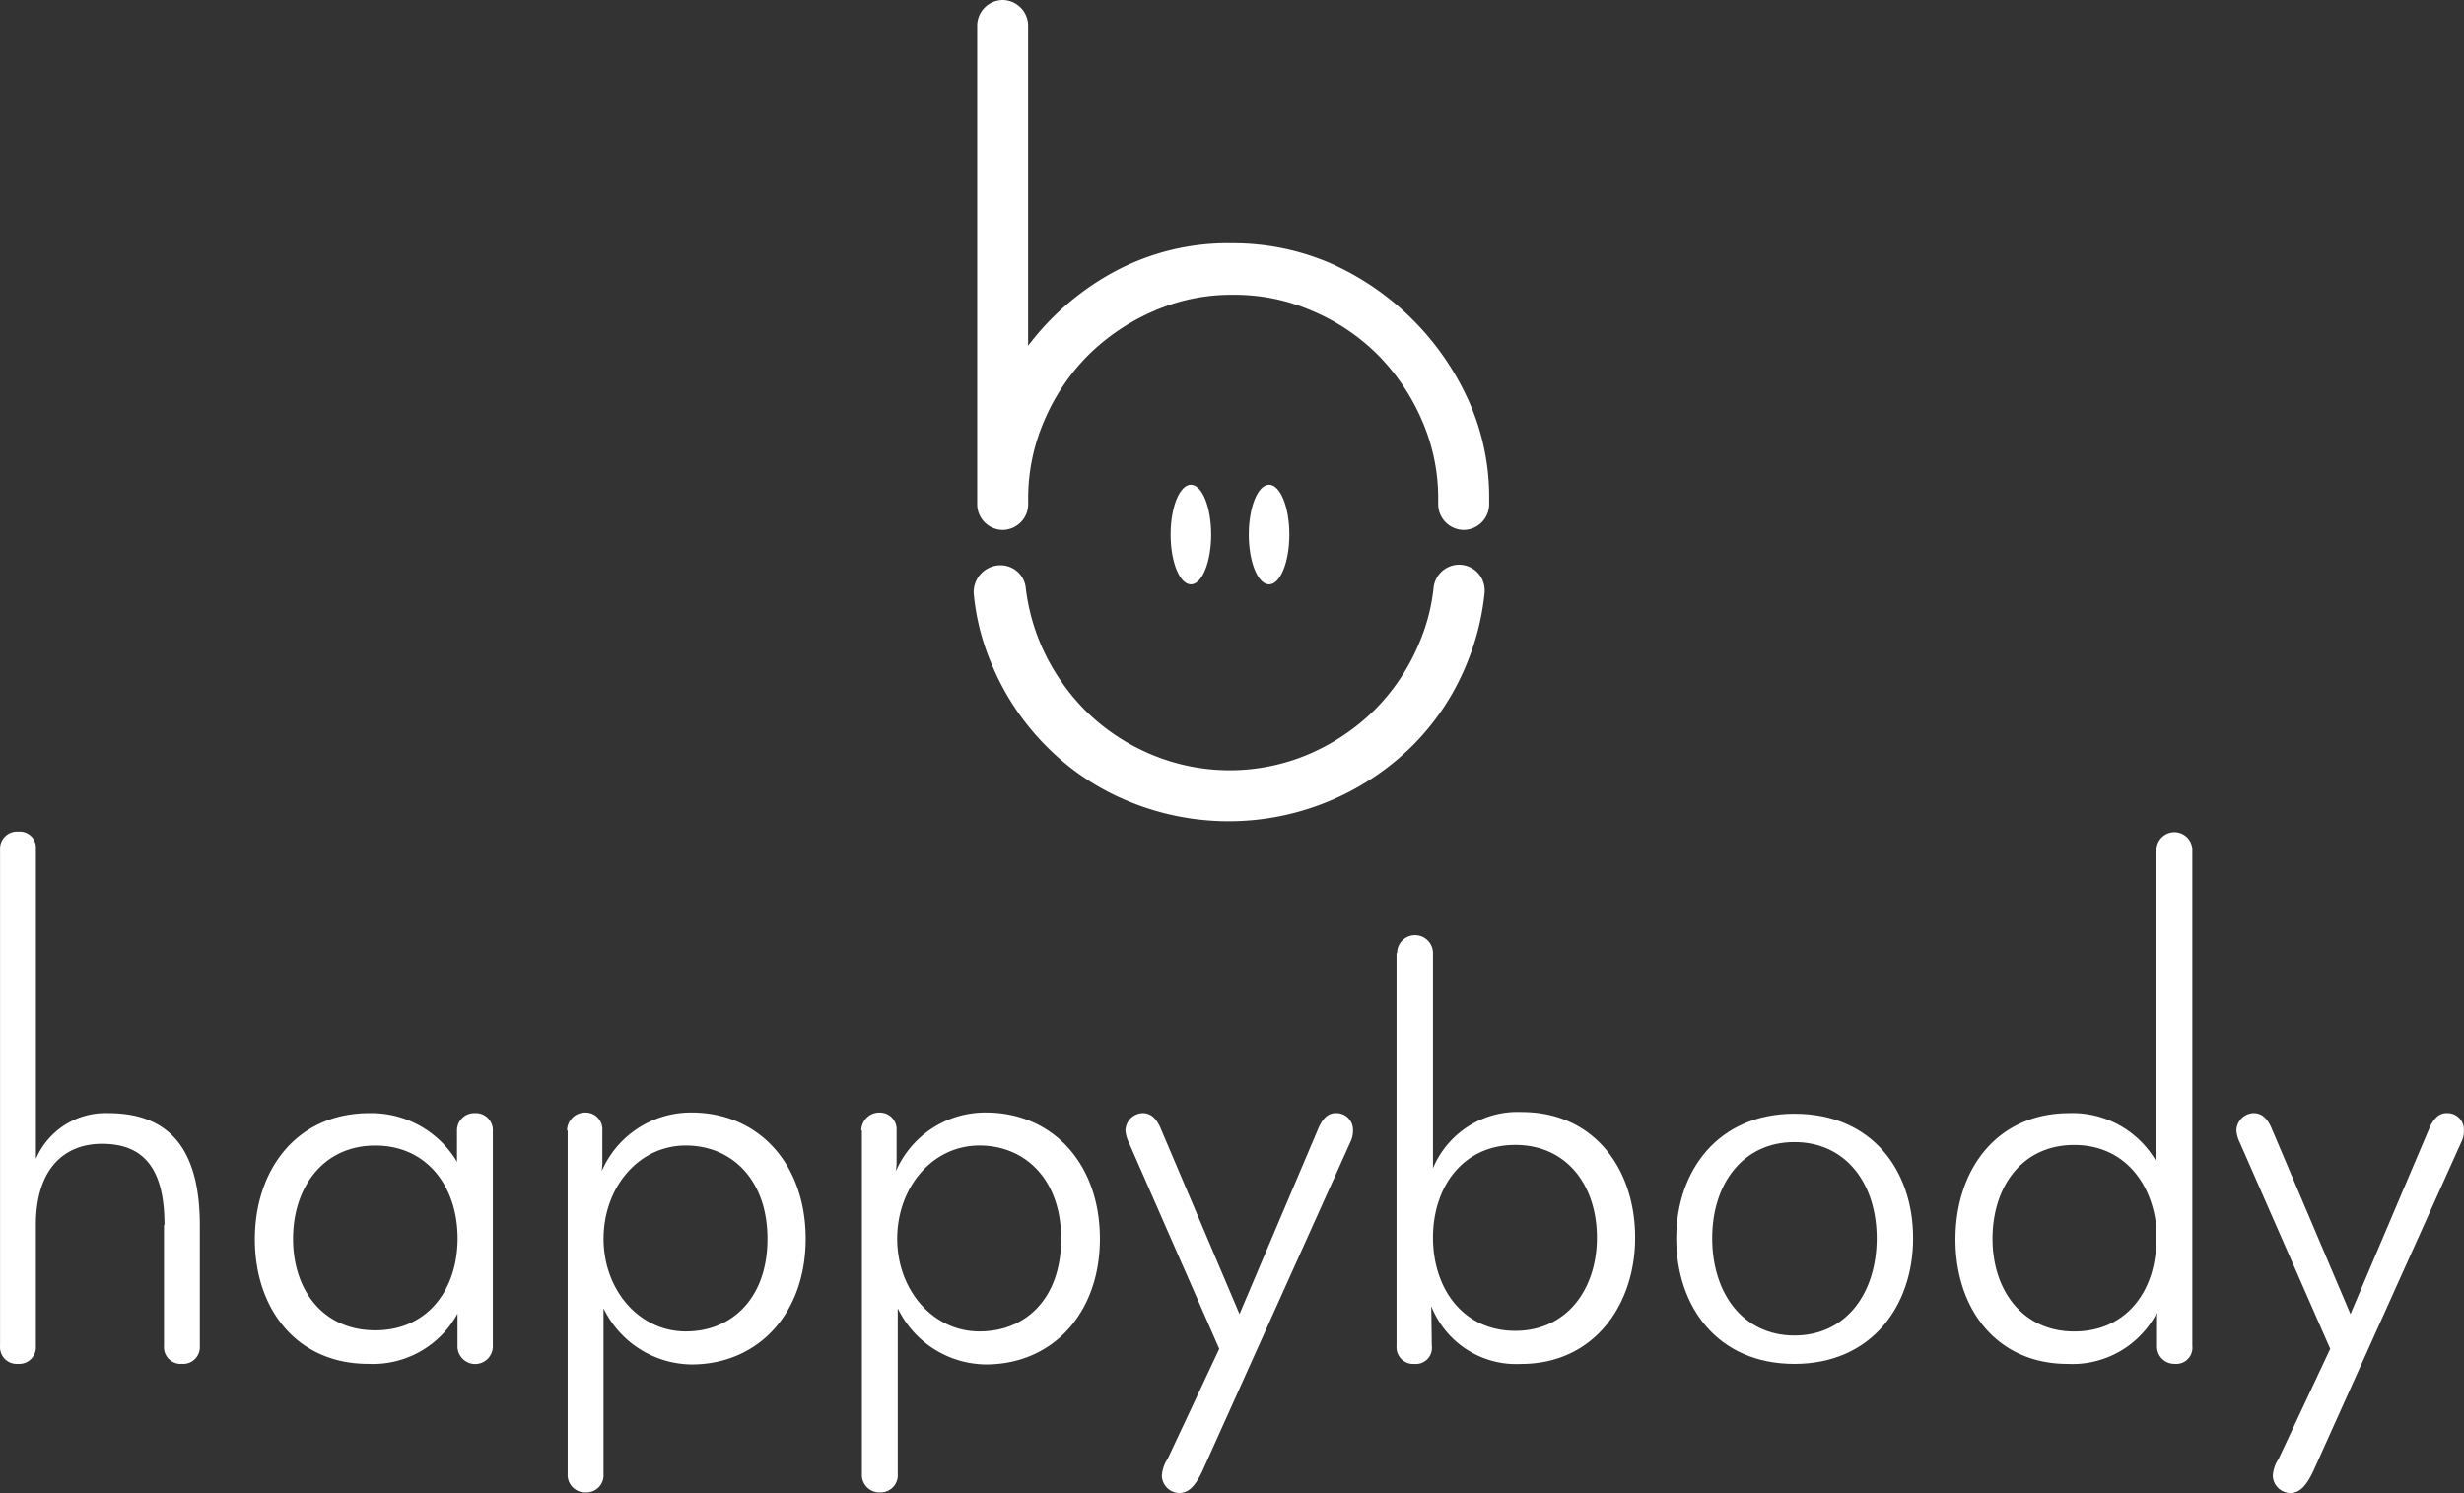
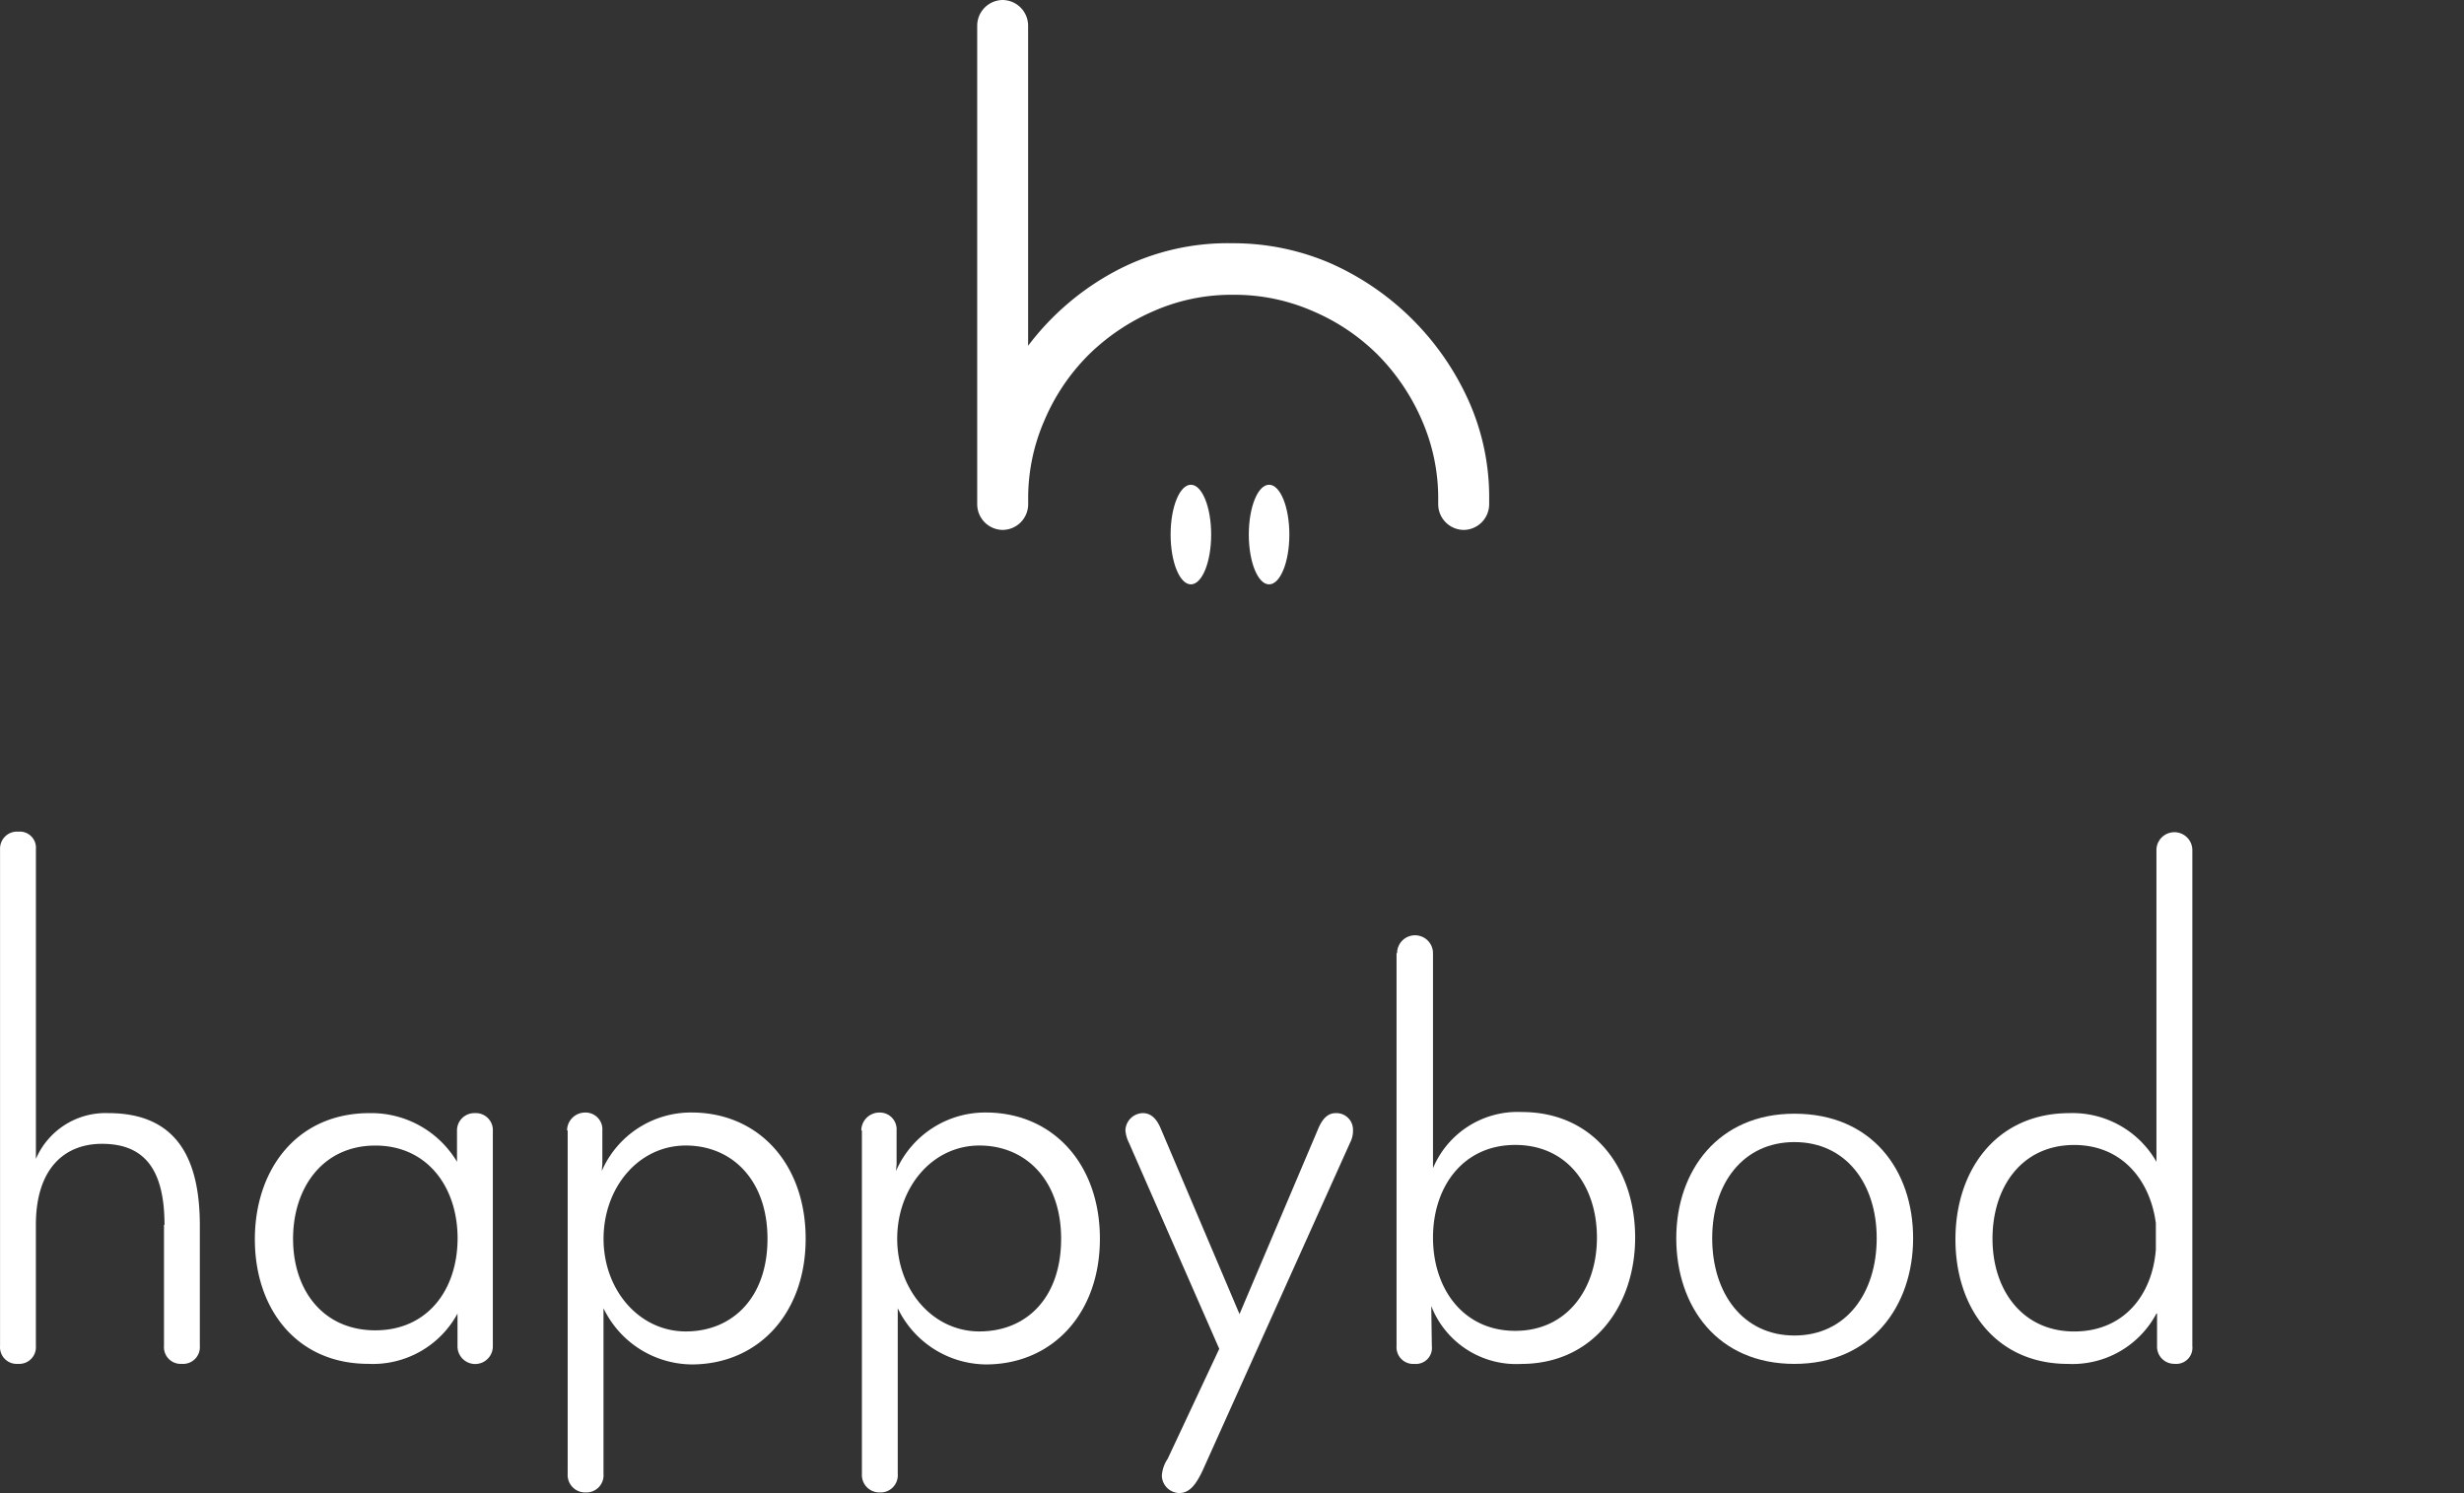
<svg xmlns="http://www.w3.org/2000/svg" width="220.055" height="133.357" viewBox="0 0 220.055 133.357">
  <rect x="0" y="0" width="220.055" height="133.357" fill="#333333" stroke="none" />
  <g id="Logo_HappyBody_grün_RGB" transform="translate(0.1)">
    <g id="Gruppe_1" data-name="Gruppe 1" transform="translate(-0.1 74.283)">
      <path id="Pfad_1" data-name="Pfad 1" d="M14.591,178.724c0-5.173-1.966-7.242-5.587-7.242-3.311,0-5.9,2.173-5.9,7.242v10.811a1.492,1.492,0,0,1-1.6,1.6,1.492,1.492,0,0,1-1.6-1.6V145.152A1.519,1.519,0,0,1,1.555,143.6a1.439,1.439,0,0,1,1.552,1.552v27.675a6.769,6.769,0,0,1,6.466-4.087c6.207,0,8.173,4.19,8.173,10.035v10.76a1.494,1.494,0,0,1-1.6,1.6,1.494,1.494,0,0,1-1.6-1.6V178.724Z" transform="translate(0.1 -143.6)" fill="#fff" />
      <path id="Pfad_2" data-name="Pfad 2" d="M62.057,209.995a8.594,8.594,0,0,1-8.018,4.6c-6.414,0-10.139-4.914-10.139-11.122S47.624,192.2,54.142,192.2a8.918,8.918,0,0,1,7.811,4.345V193.8a1.548,1.548,0,0,1,1.6-1.6,1.519,1.519,0,0,1,1.6,1.6v19.191a1.578,1.578,0,1,1-3.155,0v-3Zm-.052-6.621c0-4.552-2.69-8.277-7.346-8.277s-7.346,3.725-7.346,8.328S50,211.6,54.66,211.6,62.005,207.977,62.005,203.373Z" transform="translate(-21.139 -167.06)" fill="#fff" />
      <path id="Pfad_3" data-name="Pfad 3" d="M97.8,193.7a1.612,1.612,0,0,1,1.6-1.6,1.5,1.5,0,0,1,1.552,1.6v3l-.052.621a8.689,8.689,0,0,1,8.018-5.225c5.949,0,10.191,4.552,10.191,11.277,0,6.673-4.242,11.225-10.191,11.225a8.841,8.841,0,0,1-7.863-5.018v14.795a1.532,1.532,0,0,1-1.6,1.655,1.558,1.558,0,0,1-1.6-1.655V193.7Zm17.9,9.673c0-5.225-3.155-8.328-7.294-8.328-4.242,0-7.346,3.776-7.346,8.328s3.155,8.277,7.346,8.277C112.543,211.654,115.7,208.653,115.7,203.377Z" transform="translate(-47.157 -167.011)" fill="#fff" />
      <path id="Pfad_4" data-name="Pfad 4" d="M148.6,193.7a1.612,1.612,0,0,1,1.6-1.6,1.5,1.5,0,0,1,1.552,1.6v3l-.052.621a8.689,8.689,0,0,1,8.018-5.225c5.949,0,10.191,4.552,10.191,11.277,0,6.673-4.242,11.225-10.191,11.225a8.841,8.841,0,0,1-7.863-5.018v14.795a1.532,1.532,0,0,1-1.6,1.655,1.558,1.558,0,0,1-1.6-1.655V193.7Zm17.846,9.673c0-5.225-3.155-8.328-7.294-8.328-4.242,0-7.345,3.776-7.345,8.328s3.155,8.277,7.345,8.277S166.446,208.653,166.446,203.377Z" transform="translate(-71.679 -167.011)" fill="#fff" />
      <path id="Pfad_5" data-name="Pfad 5" d="M202.58,213.254l-8.07-18.416a3,3,0,0,1-.31-1.086,1.591,1.591,0,0,1,1.552-1.552c.879,0,1.345.724,1.655,1.5l6.983,16.45,6.983-16.45c.31-.776.776-1.5,1.6-1.5a1.482,1.482,0,0,1,1.552,1.5,2.314,2.314,0,0,1-.259,1.138l-13.191,29.33c-.569,1.19-1.138,1.966-2.069,1.966a1.591,1.591,0,0,1-1.552-1.552,3.03,3.03,0,0,1,.517-1.5Z" transform="translate(-93.691 -167.06)" fill="#fff" />
      <path id="Pfad_6" data-name="Pfad 6" d="M241.052,163.1a1.6,1.6,0,0,1,3.207,0V182.3a8.191,8.191,0,0,1,7.915-5.018c6.466,0,10.139,5.069,10.139,11.225,0,6-3.673,11.277-10.191,11.277a8.14,8.14,0,0,1-8.018-5.173l.052,3.569a1.431,1.431,0,0,1-1.552,1.6,1.492,1.492,0,0,1-1.6-1.6V163.1ZM258.9,188.5c0-4.6-2.638-8.277-7.294-8.277s-7.346,3.724-7.346,8.277,2.69,8.328,7.346,8.328C256.208,196.831,258.9,193.106,258.9,188.5Z" transform="translate(-116.281 -152.241)" fill="#fff" />
      <path id="Pfad_7" data-name="Pfad 7" d="M289.3,203.422c0-6,3.725-11.122,10.553-11.122,6.932,0,10.6,5.069,10.6,11.122s-3.725,11.225-10.6,11.225S289.3,209.526,289.3,203.422Zm17.9,0c0-4.863-2.742-8.587-7.346-8.587s-7.345,3.725-7.345,8.587c0,4.914,2.742,8.69,7.345,8.69S307.2,208.336,307.2,203.422Z" transform="translate(-139.596 -167.108)" fill="#fff" />
      <path id="Pfad_8" data-name="Pfad 8" d="M355.45,186.687a8.48,8.48,0,0,1-7.915,4.5c-6.363,0-10.035-4.914-10.035-11.122s3.673-11.277,10.191-11.277a8.625,8.625,0,0,1,7.759,4.345V145.3a1.6,1.6,0,0,1,3.207,0v44.28a1.446,1.446,0,0,1-1.6,1.6,1.533,1.533,0,0,1-1.552-1.6v-2.9Zm-.052-5.742v-2.328c-.517-3.88-3.052-6.983-7.294-6.983-4.656,0-7.294,3.724-7.294,8.38,0,4.6,2.69,8.277,7.294,8.277C352.5,188.29,355.088,185.083,355.4,180.945Z" transform="translate(-162.863 -143.648)" fill="#fff" />
-       <path id="Pfad_9" data-name="Pfad 9" d="M394.38,213.254l-8.07-18.416a3,3,0,0,1-.31-1.086,1.591,1.591,0,0,1,1.552-1.552c.879,0,1.345.724,1.655,1.5l6.983,16.45,6.983-16.45c.31-.776.776-1.5,1.6-1.5a1.482,1.482,0,0,1,1.552,1.5,2.314,2.314,0,0,1-.259,1.138l-13.191,29.33c-.569,1.19-1.138,1.966-2.069,1.966a1.591,1.591,0,0,1-1.552-1.552,3.031,3.031,0,0,1,.517-1.5Z" transform="translate(-186.274 -167.06)" fill="#fff" />
    </g>
    <g id="Gruppe_3" data-name="Gruppe 3" transform="translate(86.855)">
      <path id="Pfad_10" data-name="Pfad 10" d="M191.412,21.726a21.929,21.929,0,0,1,8.794,1.811,24.349,24.349,0,0,1,12.311,12.311,21.085,21.085,0,0,1,1.811,8.794v.414a2.3,2.3,0,0,1-2.276,2.276h0a2.3,2.3,0,0,1-2.276-2.276v-.414a17.376,17.376,0,0,0-1.448-7.087A19.054,19.054,0,0,0,204.4,31.71a18.455,18.455,0,0,0-5.845-3.931,17.377,17.377,0,0,0-7.087-1.448,17.2,17.2,0,0,0-7.087,1.448,19.054,19.054,0,0,0-5.845,3.931,18.454,18.454,0,0,0-3.931,5.845,17.377,17.377,0,0,0-1.448,7.087v.414a2.3,2.3,0,0,1-2.276,2.276h0a2.3,2.3,0,0,1-2.276-2.276V2.276A2.3,2.3,0,0,1,170.876,0h0a2.3,2.3,0,0,1,2.276,2.276V30.882a23.854,23.854,0,0,1,7.811-6.673A21.375,21.375,0,0,1,191.412,21.726Z" transform="translate(-168.288)" fill="#fff" />
-       <path id="Pfad_11" data-name="Pfad 11" d="M170.378,97.552a2.26,2.26,0,0,1,2.276,2.069A18.455,18.455,0,0,0,174,104.639a19.054,19.054,0,0,0,3.931,5.845,18.455,18.455,0,0,0,5.845,3.931,18.062,18.062,0,0,0,14.174,0,19.054,19.054,0,0,0,5.845-3.931,18.455,18.455,0,0,0,3.931-5.845,17.092,17.092,0,0,0,1.345-5.069,2.3,2.3,0,0,1,2.276-2.069h0a2.3,2.3,0,0,1,2.276,2.535,22.433,22.433,0,0,1-1.655,6.466,22.029,22.029,0,0,1-4.862,7.242,23.331,23.331,0,0,1-25.347,4.863,22.03,22.03,0,0,1-7.242-4.863,22.582,22.582,0,0,1-4.863-7.242A20.885,20.885,0,0,1,168,100.035a2.4,2.4,0,0,1,2.38-2.483Z" transform="translate(-167.996 -47.064)" fill="#fff" />
      <g id="Gruppe_2" data-name="Gruppe 2" transform="translate(17.59 43.297)">
        <ellipse id="Ellipse_1" data-name="Ellipse 1" cx="1.811" cy="4.449" rx="1.811" ry="4.449" fill="#fff" />
        <ellipse id="Ellipse_2" data-name="Ellipse 2" cx="1.811" cy="4.449" rx="1.811" ry="4.449" transform="translate(6.983)" fill="#fff" />
      </g>
    </g>
  </g>
</svg>